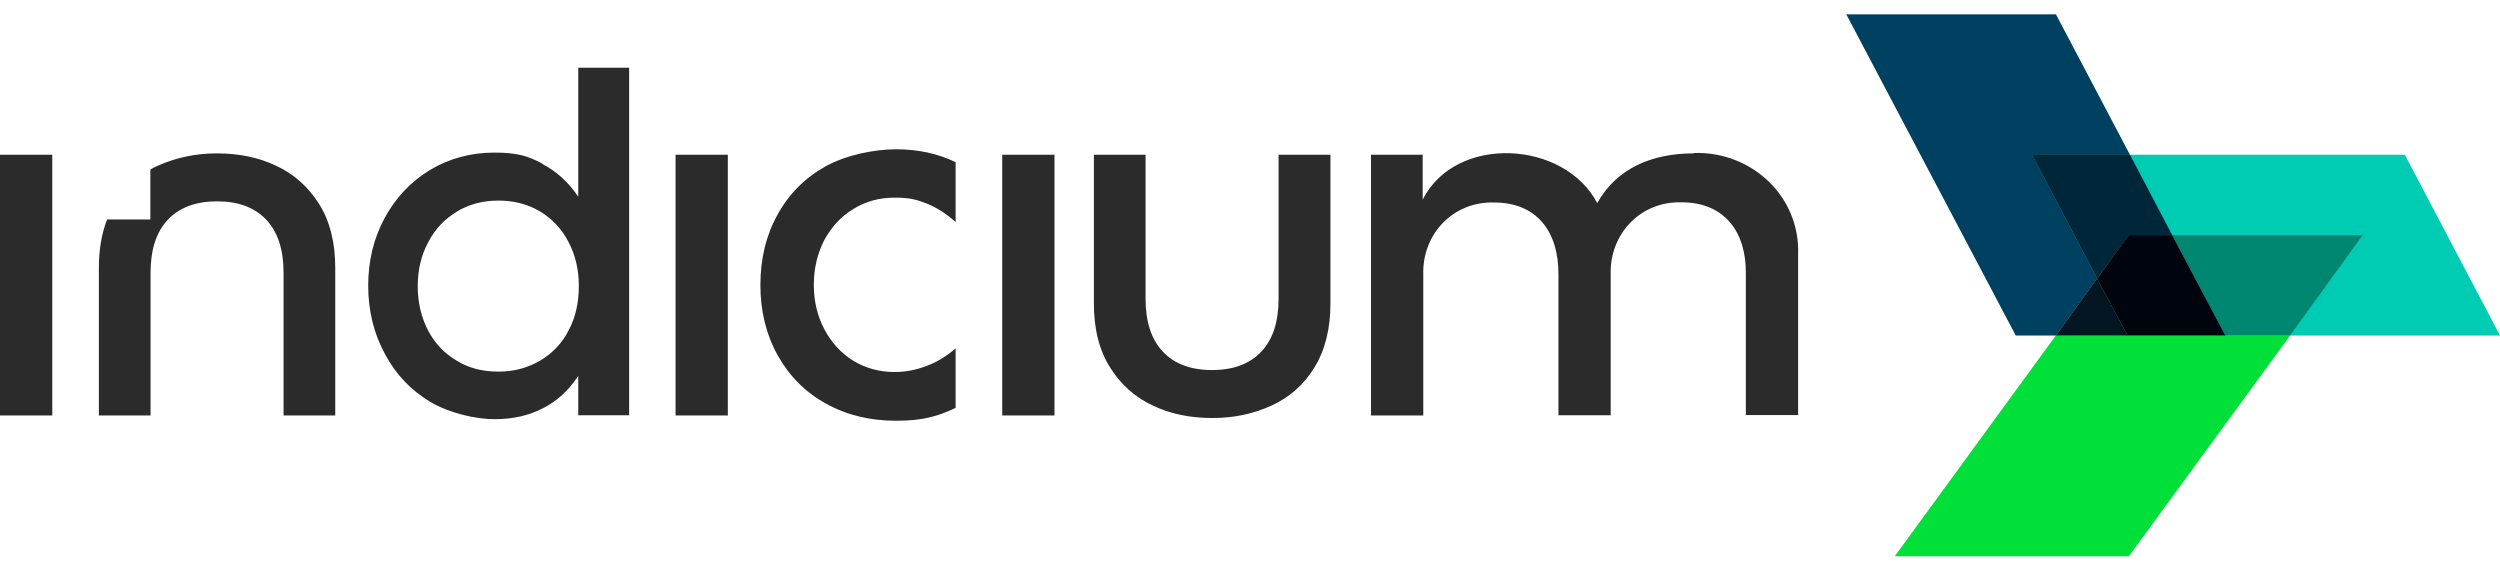
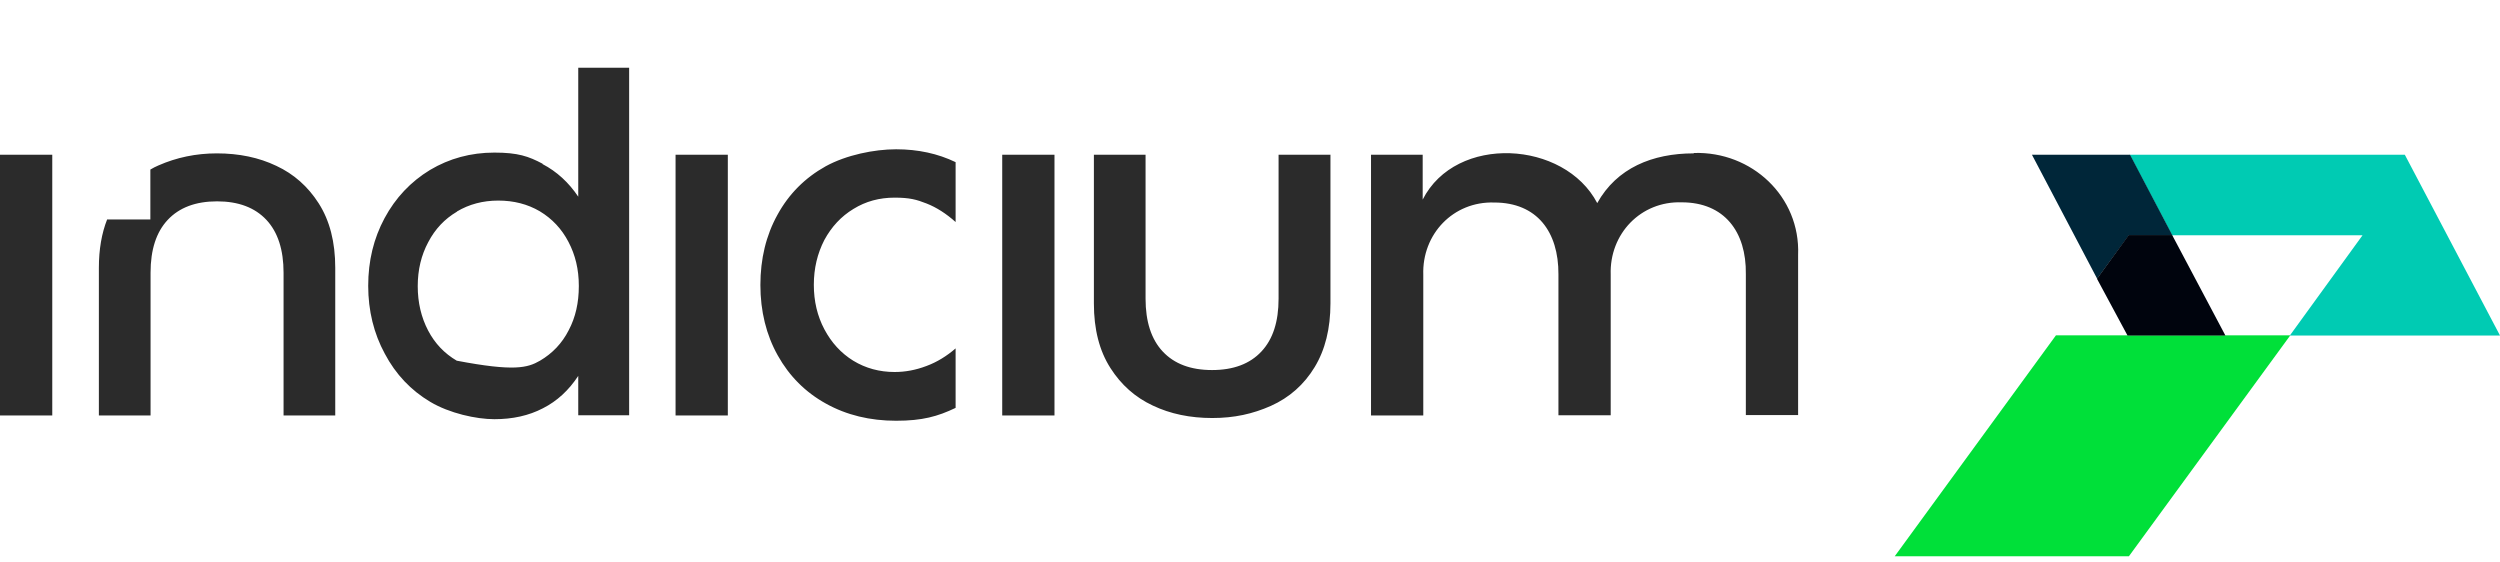
<svg xmlns="http://www.w3.org/2000/svg" width="160" height="36" viewBox="0 0 160 36" fill="none">
  <path d="M131.58 21.462L121.27 35.591L121.258 35.603H136.248L146.57 21.474V21.462H131.58Z" fill="#00E039" />
-   <path d="M136.323 9.917L131.58 0.917H118.162L129.009 21.474H131.58L134.213 17.83H134.226L130.069 9.917H136.323Z" fill="#004060" />
  <path d="M146.545 21.474H160L153.909 9.904H136.298L139.006 15.046V15.059H151.201L146.558 21.462L146.545 21.474Z" fill="#00CBB3" />
  <path d="M136.323 9.904H136.311H130.045L134.214 17.83V17.842L136.248 15.059H139.032L136.323 9.904Z" fill="#002639" />
-   <path d="M139.007 15.046L142.414 21.474H146.571L151.226 15.046H139.007Z" fill="#008772" />
-   <path d="M134.213 17.83V17.817L131.58 21.462L131.567 21.474H136.173L134.213 17.83Z" fill="#031622" />
  <path d="M139.019 15.046H136.236L134.214 17.83H134.201L136.161 21.474H142.426L139.019 15.046Z" fill="#00040D" />
-   <path d="M34.724 10.502C35.635 10.977 36.396 11.676 37.008 12.587V4.337H40.265V26.579H37.008V24.057C36.408 24.969 35.66 25.668 34.748 26.129C33.837 26.604 32.801 26.828 31.641 26.828C30.48 26.828 28.77 26.454 27.534 25.717C26.299 24.981 25.325 23.958 24.626 22.634C23.927 21.349 23.565 19.889 23.565 18.291C23.565 16.693 23.915 15.258 24.613 13.96C25.312 12.662 26.286 11.626 27.522 10.877C28.757 10.141 30.13 9.766 31.641 9.766C33.151 9.766 33.825 10.003 34.724 10.478V10.502ZM29.244 13.548C28.458 14.01 27.846 14.659 27.409 15.495C26.96 16.331 26.735 17.267 26.735 18.316C26.735 19.364 26.96 20.313 27.397 21.149C27.834 21.985 28.445 22.622 29.232 23.084C29.993 23.558 30.879 23.783 31.89 23.783C32.901 23.783 33.762 23.546 34.561 23.084C35.348 22.622 35.972 21.973 36.396 21.137C36.833 20.313 37.045 19.377 37.045 18.303C37.045 17.23 36.82 16.319 36.383 15.483C35.947 14.646 35.335 13.997 34.549 13.523C33.762 13.061 32.876 12.837 31.89 12.837C30.904 12.837 30.018 13.074 29.244 13.536V13.548ZM61.159 10.378C60.023 9.829 58.75 9.554 57.352 9.554C55.955 9.554 54.17 9.916 52.847 10.64C51.524 11.376 50.488 12.412 49.764 13.735C49.027 15.058 48.665 16.569 48.665 18.241C48.665 19.914 49.04 21.436 49.776 22.747C50.513 24.07 51.548 25.106 52.859 25.83C54.182 26.566 55.68 26.928 57.352 26.928C59.025 26.928 60.011 26.654 61.159 26.104V22.297C60.598 22.784 59.974 23.171 59.3 23.421C58.613 23.683 57.939 23.808 57.253 23.808C56.291 23.808 55.405 23.571 54.606 23.084C53.82 22.597 53.209 21.923 52.759 21.074C52.31 20.226 52.085 19.277 52.085 18.229C52.085 17.18 52.31 16.232 52.759 15.358C53.221 14.509 53.833 13.848 54.619 13.373C55.405 12.886 56.279 12.649 57.253 12.649C58.226 12.649 58.663 12.774 59.3 13.024C59.936 13.273 60.56 13.673 61.159 14.21V10.353V10.378ZM0 9.903V26.591H3.345V9.903H0ZM43.236 9.903V26.591H46.581V9.903H43.236ZM64.142 9.903V26.591H67.487V9.903H64.142ZM85.136 9.903H81.829V19.115C81.829 20.588 81.467 21.711 80.73 22.497C79.994 23.284 78.945 23.683 77.572 23.683C76.199 23.683 75.151 23.284 74.415 22.497C73.678 21.711 73.316 20.575 73.316 19.115V9.903H70.009V19.427C70.009 21.074 70.358 22.447 71.07 23.558C71.756 24.632 72.655 25.43 73.778 25.955C74.901 26.491 76.174 26.753 77.585 26.753C78.995 26.753 80.169 26.491 81.329 25.98C82.528 25.443 83.464 24.607 84.138 23.496C84.812 22.385 85.149 21.024 85.149 19.414V9.891L85.136 9.903ZM108.389 9.816C105.756 9.816 103.471 10.752 102.223 12.999C100.126 8.98 93.174 8.58 91.052 12.774V9.903H87.745V26.591H91.09V17.592C91.002 14.983 93.012 12.874 95.633 12.961C98.367 12.961 99.752 14.834 99.74 17.555V26.579H103.085V17.579C102.997 14.971 105.007 12.861 107.628 12.949C110.361 12.949 111.772 14.834 111.734 17.542V26.566H115.079V16.319C115.229 12.574 112.109 9.679 108.414 9.791L108.389 9.816ZM6.865 14.022C6.503 14.933 6.328 15.969 6.328 17.143V26.591H9.636V17.455C9.636 15.982 9.998 14.859 10.734 14.072C11.47 13.286 12.519 12.886 13.892 12.886C15.265 12.886 16.313 13.286 17.05 14.072C17.786 14.859 18.148 15.994 18.148 17.455V26.591H21.456V17.143C21.456 15.495 21.106 14.122 20.395 13.011C19.708 11.938 18.81 11.139 17.686 10.615C16.563 10.078 15.29 9.816 13.879 9.816C12.544 9.816 11.296 10.078 10.135 10.59C9.96 10.665 9.785 10.752 9.623 10.852V14.047H6.852L6.865 14.022Z" fill="#2B2B2B" />
+   <path d="M34.724 10.502C35.635 10.977 36.396 11.676 37.008 12.587V4.337H40.265V26.579H37.008V24.057C36.408 24.969 35.66 25.668 34.748 26.129C33.837 26.604 32.801 26.828 31.641 26.828C30.48 26.828 28.77 26.454 27.534 25.717C26.299 24.981 25.325 23.958 24.626 22.634C23.927 21.349 23.565 19.889 23.565 18.291C23.565 16.693 23.915 15.258 24.613 13.96C25.312 12.662 26.286 11.626 27.522 10.877C28.757 10.141 30.13 9.766 31.641 9.766C33.151 9.766 33.825 10.003 34.724 10.478V10.502ZM29.244 13.548C28.458 14.01 27.846 14.659 27.409 15.495C26.96 16.331 26.735 17.267 26.735 18.316C26.735 19.364 26.96 20.313 27.397 21.149C27.834 21.985 28.445 22.622 29.232 23.084C32.901 23.783 33.762 23.546 34.561 23.084C35.348 22.622 35.972 21.973 36.396 21.137C36.833 20.313 37.045 19.377 37.045 18.303C37.045 17.23 36.82 16.319 36.383 15.483C35.947 14.646 35.335 13.997 34.549 13.523C33.762 13.061 32.876 12.837 31.89 12.837C30.904 12.837 30.018 13.074 29.244 13.536V13.548ZM61.159 10.378C60.023 9.829 58.75 9.554 57.352 9.554C55.955 9.554 54.17 9.916 52.847 10.64C51.524 11.376 50.488 12.412 49.764 13.735C49.027 15.058 48.665 16.569 48.665 18.241C48.665 19.914 49.04 21.436 49.776 22.747C50.513 24.07 51.548 25.106 52.859 25.83C54.182 26.566 55.68 26.928 57.352 26.928C59.025 26.928 60.011 26.654 61.159 26.104V22.297C60.598 22.784 59.974 23.171 59.3 23.421C58.613 23.683 57.939 23.808 57.253 23.808C56.291 23.808 55.405 23.571 54.606 23.084C53.82 22.597 53.209 21.923 52.759 21.074C52.31 20.226 52.085 19.277 52.085 18.229C52.085 17.18 52.31 16.232 52.759 15.358C53.221 14.509 53.833 13.848 54.619 13.373C55.405 12.886 56.279 12.649 57.253 12.649C58.226 12.649 58.663 12.774 59.3 13.024C59.936 13.273 60.56 13.673 61.159 14.21V10.353V10.378ZM0 9.903V26.591H3.345V9.903H0ZM43.236 9.903V26.591H46.581V9.903H43.236ZM64.142 9.903V26.591H67.487V9.903H64.142ZM85.136 9.903H81.829V19.115C81.829 20.588 81.467 21.711 80.73 22.497C79.994 23.284 78.945 23.683 77.572 23.683C76.199 23.683 75.151 23.284 74.415 22.497C73.678 21.711 73.316 20.575 73.316 19.115V9.903H70.009V19.427C70.009 21.074 70.358 22.447 71.07 23.558C71.756 24.632 72.655 25.43 73.778 25.955C74.901 26.491 76.174 26.753 77.585 26.753C78.995 26.753 80.169 26.491 81.329 25.98C82.528 25.443 83.464 24.607 84.138 23.496C84.812 22.385 85.149 21.024 85.149 19.414V9.891L85.136 9.903ZM108.389 9.816C105.756 9.816 103.471 10.752 102.223 12.999C100.126 8.98 93.174 8.58 91.052 12.774V9.903H87.745V26.591H91.09V17.592C91.002 14.983 93.012 12.874 95.633 12.961C98.367 12.961 99.752 14.834 99.74 17.555V26.579H103.085V17.579C102.997 14.971 105.007 12.861 107.628 12.949C110.361 12.949 111.772 14.834 111.734 17.542V26.566H115.079V16.319C115.229 12.574 112.109 9.679 108.414 9.791L108.389 9.816ZM6.865 14.022C6.503 14.933 6.328 15.969 6.328 17.143V26.591H9.636V17.455C9.636 15.982 9.998 14.859 10.734 14.072C11.47 13.286 12.519 12.886 13.892 12.886C15.265 12.886 16.313 13.286 17.05 14.072C17.786 14.859 18.148 15.994 18.148 17.455V26.591H21.456V17.143C21.456 15.495 21.106 14.122 20.395 13.011C19.708 11.938 18.81 11.139 17.686 10.615C16.563 10.078 15.29 9.816 13.879 9.816C12.544 9.816 11.296 10.078 10.135 10.59C9.96 10.665 9.785 10.752 9.623 10.852V14.047H6.852L6.865 14.022Z" fill="#2B2B2B" />
</svg>